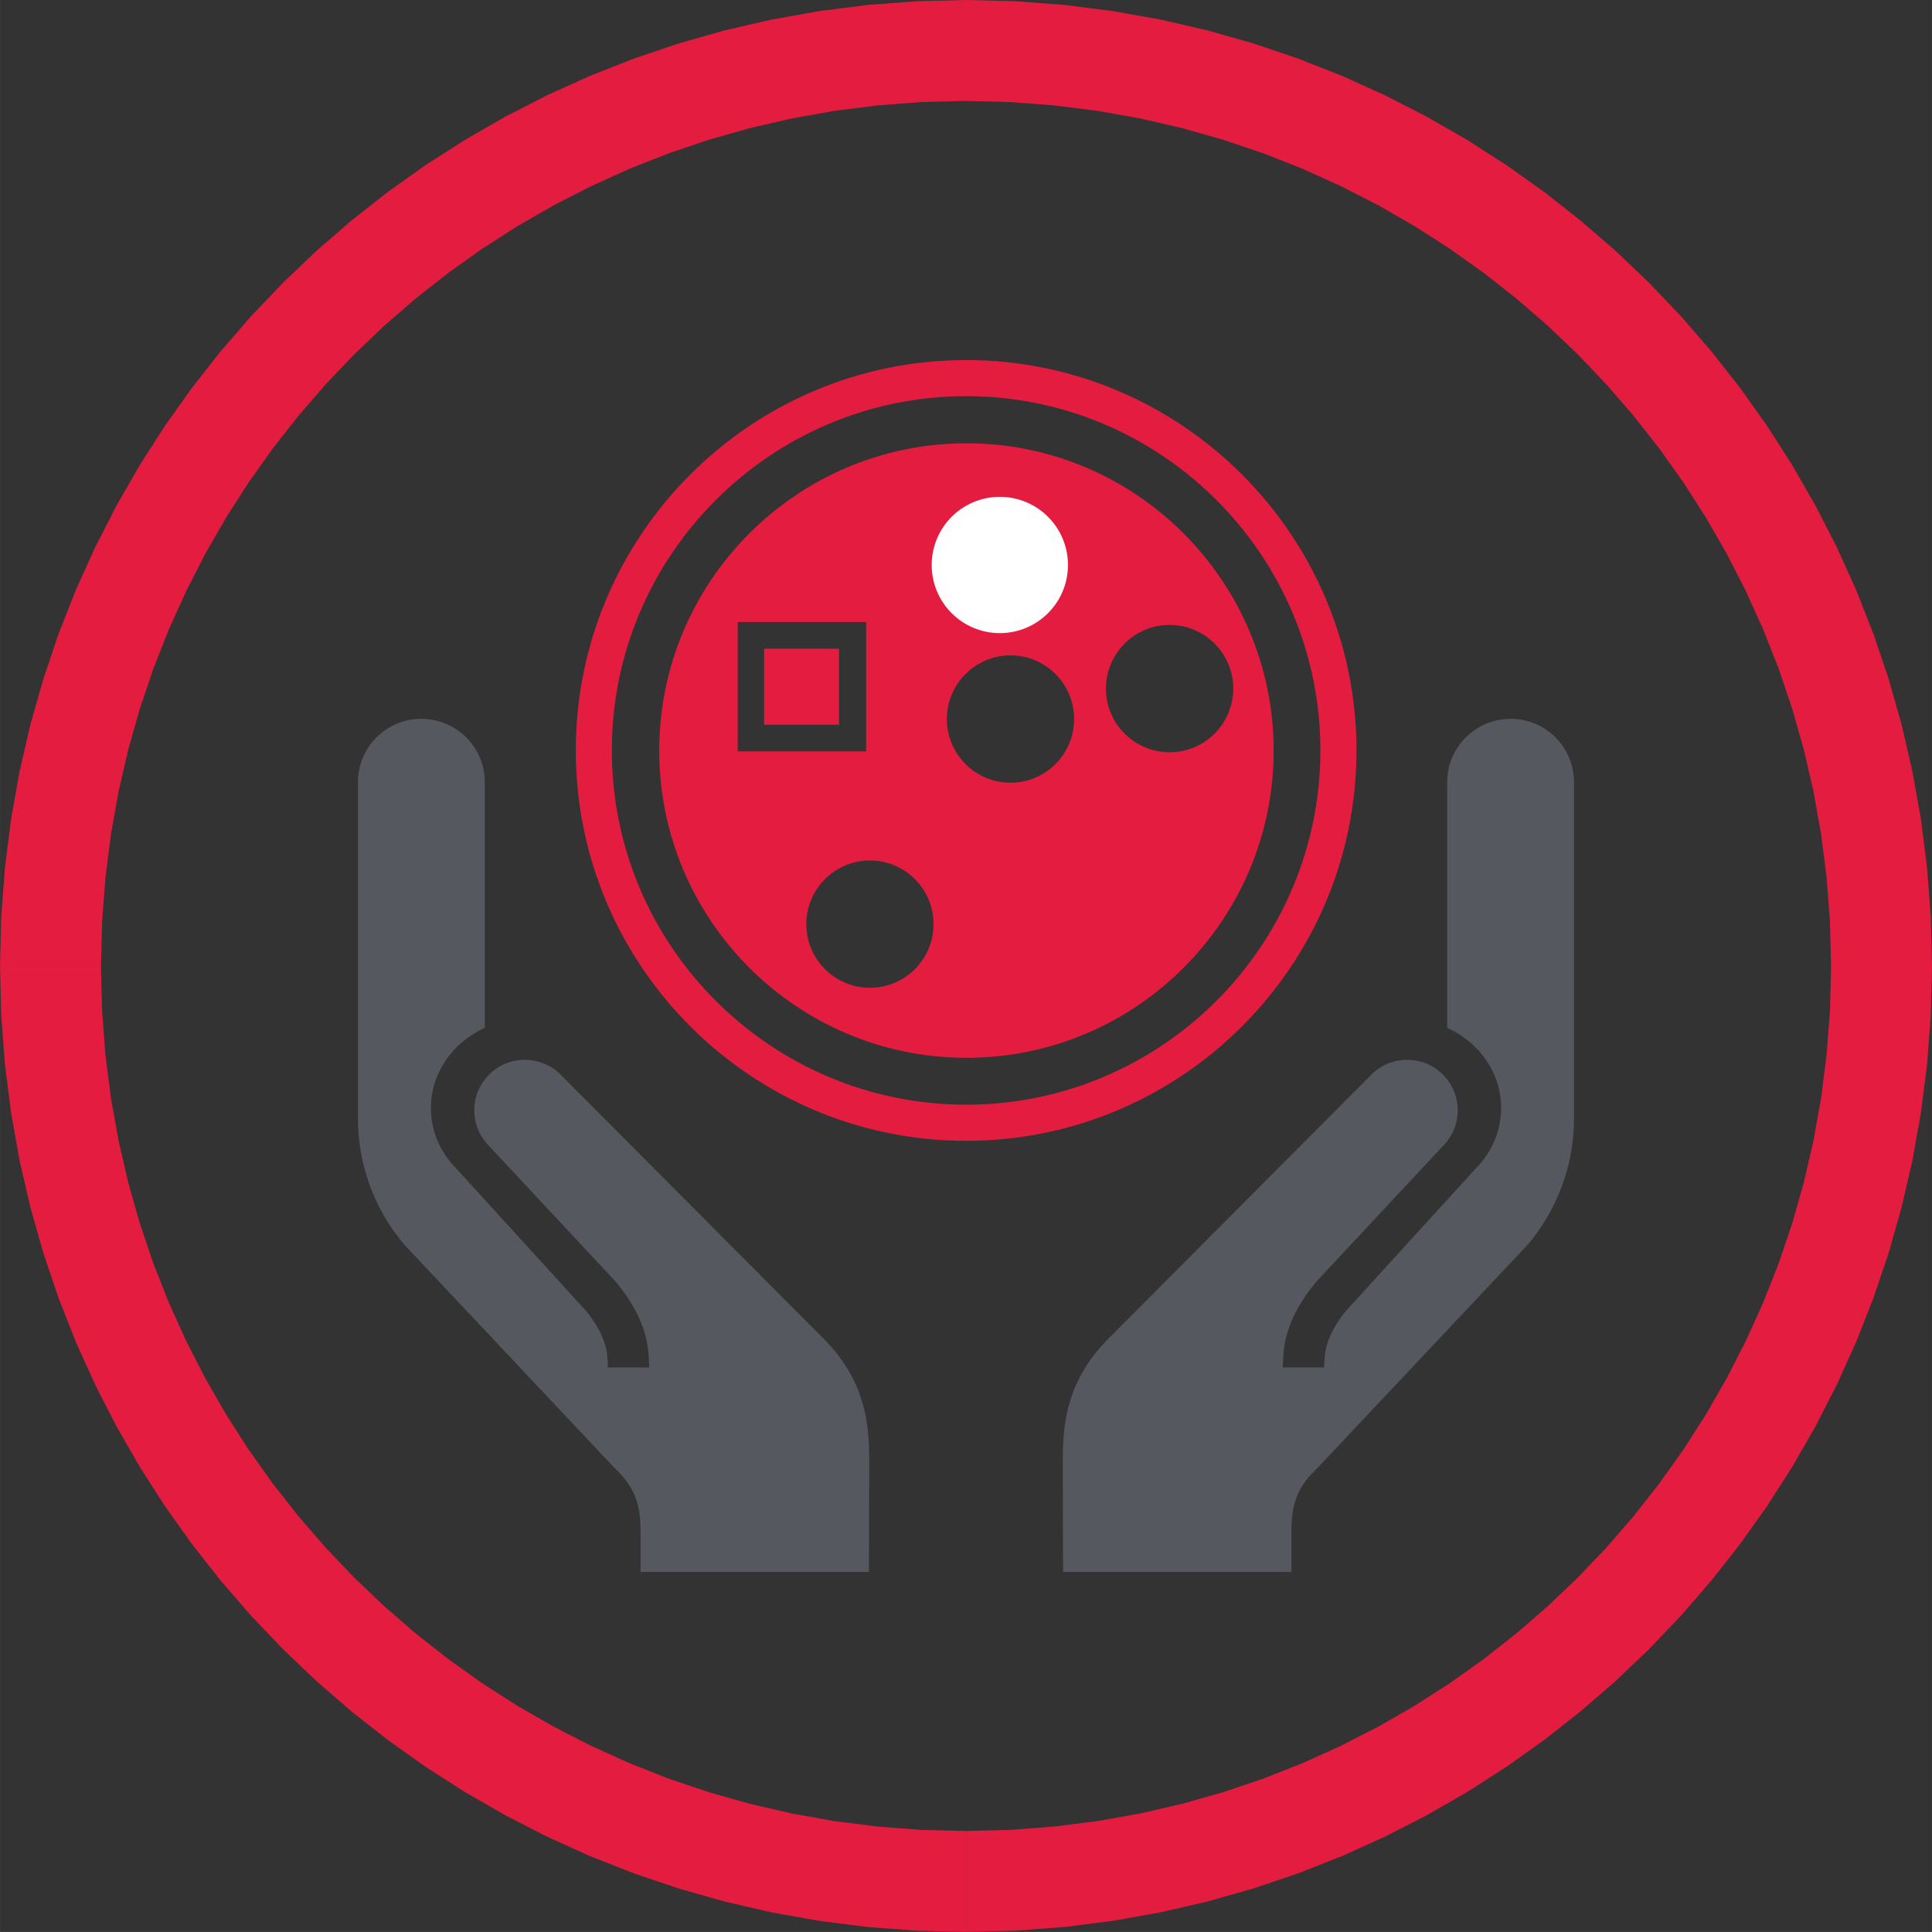
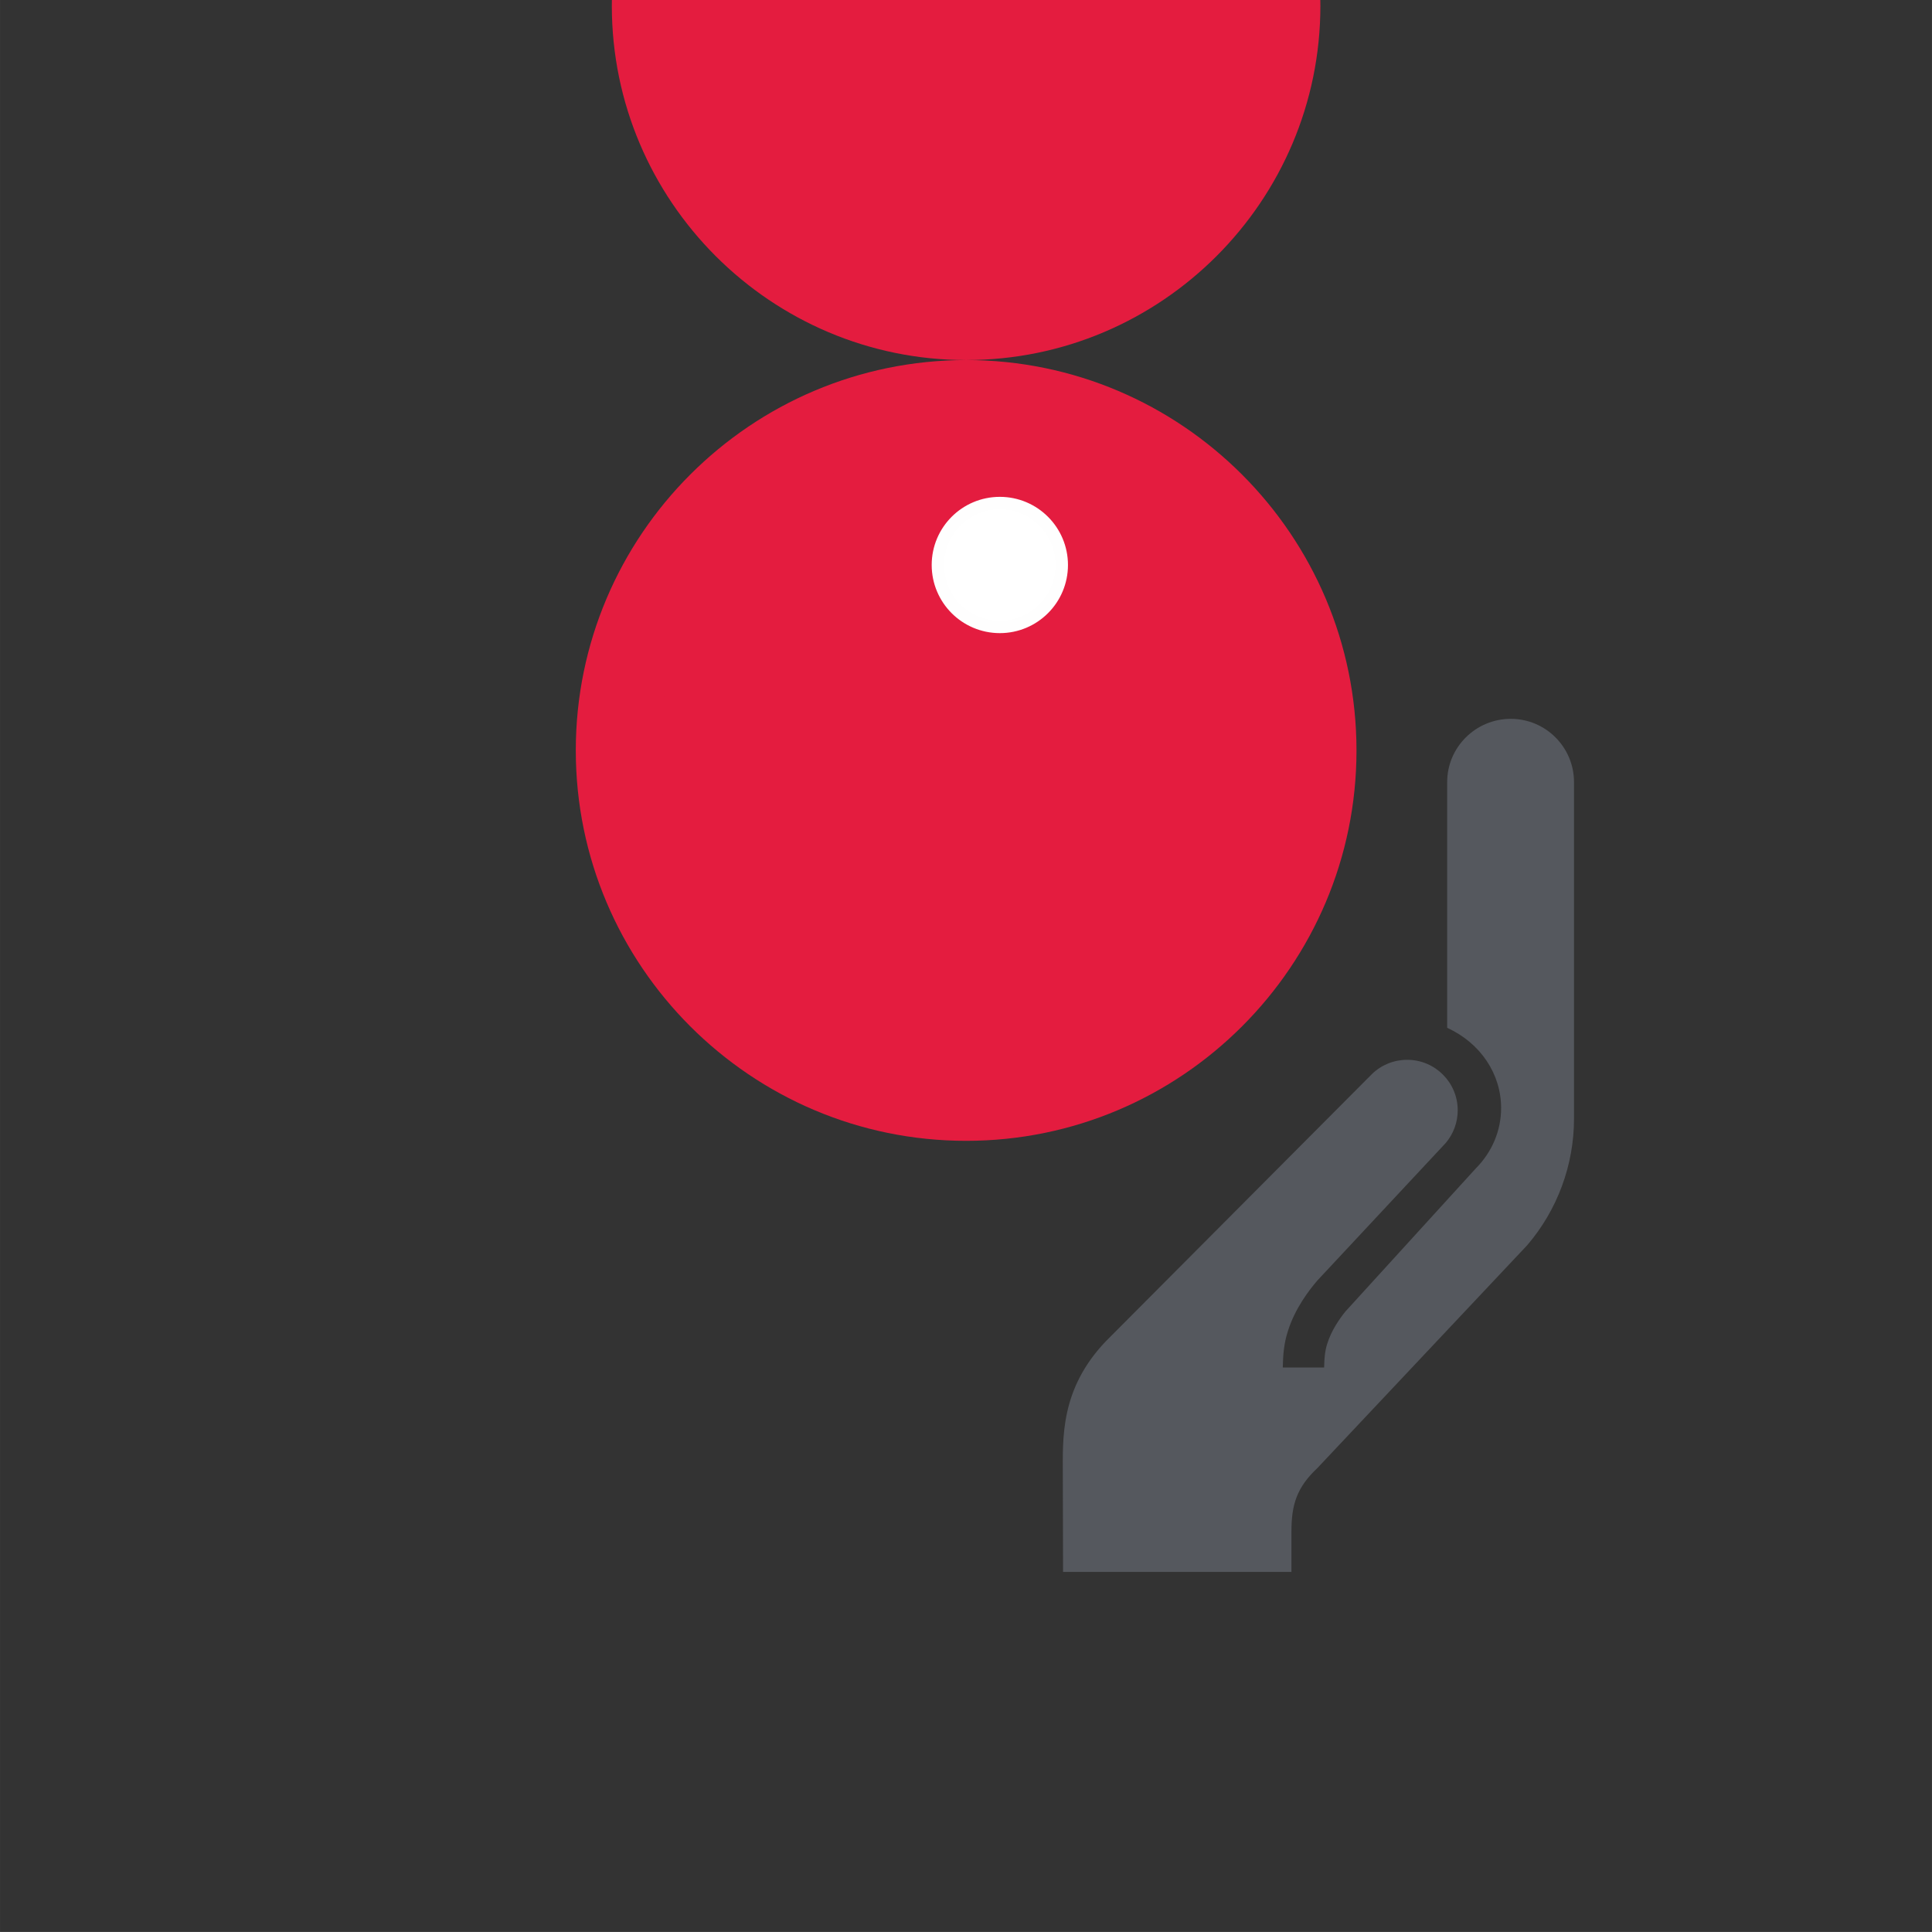
<svg xmlns="http://www.w3.org/2000/svg" xml:space="preserve" width="31.088mm" height="31.087mm" version="1.1" style="shape-rendering:geometricPrecision; text-rendering:geometricPrecision; image-rendering:optimizeQuality; fill-rule:evenodd; clip-rule:evenodd" viewBox="0 0 546.23 546.22">
  <rect x="0" y="0" width="546.23" height="546.22" fill="#333333" stroke="none" />
  <defs>
    <style type="text/css">
   
    .str0 {stroke:#FEFEFE;stroke-width:3.51;stroke-miterlimit:22.926}
    .fil3 {fill:white}
    .fil0 {fill:#E41C3F;fill-rule:nonzero}
    .fil1 {fill:#E41C3F;fill-rule:nonzero}
    .fil2 {fill:#55585E;fill-rule:nonzero}
   
  </style>
  </defs>
  <g id="Слой_x0020_1">
    <g>
-       <path class="fil0" d="M273.12 517.69l0 28.53 0 0 -14.04 -0.35 -13.86 -1.05 -13.67 -1.74 -13.45 -2.4 -13.22 -3.05 -12.97 -3.68 -12.7 -4.29 -12.41 -4.89 -12.1 -5.47 -11.78 -6.03 -11.44 -6.58 -11.08 -7.1 -10.71 -7.61 -10.32 -8.11 -9.91 -8.58 -9.48 -9.04 -9.04 -9.48 -8.58 -9.91 -8.11 -10.32 -7.62 -10.71 -7.1 -11.08 -6.58 -11.44 -6.03 -11.78 -5.47 -12.1 -4.89 -12.41 -4.29 -12.7 -3.68 -12.96 -3.05 -13.22 -2.4 -13.45 -1.74 -13.67 -1.05 -13.86 -0.35 -14.04 28.53 0 0.32 12.6 0.95 12.43 1.55 12.24 2.15 12.04 2.73 11.83 3.29 11.6 3.84 11.36 4.38 11.1 4.9 10.83 5.4 10.54 5.89 10.24 6.36 9.92 6.82 9.59 7.26 9.24 7.69 8.88 8.1 8.5 8.5 8.1 8.88 7.69 9.24 7.26 9.59 6.82 9.92 6.36 10.24 5.89 10.54 5.4 10.83 4.9 11.1 4.38 11.36 3.84 11.6 3.29 11.83 2.73 12.04 2.15 12.24 1.55 12.43 0.95 12.6 0.32 0 0zm244.58 -244.58l28.53 0 0 0 -0.35 14.04 -1.05 13.86 -1.74 13.67 -2.4 13.45 -3.05 13.22 -3.68 12.97 -4.29 12.7 -4.89 12.41 -5.47 12.1 -6.03 11.78 -6.58 11.44 -7.1 11.08 -7.61 10.7 -8.11 10.32 -8.58 9.91 -9.04 9.48 -9.48 9.04 -9.91 8.58 -10.32 8.11 -10.7 7.61 -11.08 7.1 -11.44 6.58 -11.78 6.03 -12.1 5.47 -12.41 4.89 -12.69 4.29 -12.97 3.68 -13.22 3.05 -13.45 2.4 -13.67 1.74 -13.86 1.05 -14.04 0.35 0 -28.53 12.6 -0.32 12.43 -0.95 12.24 -1.55 12.04 -2.15 11.83 -2.73 11.6 -3.29 11.36 -3.84 11.1 -4.38 10.83 -4.9 10.54 -5.4 10.24 -5.89 9.92 -6.36 9.59 -6.82 9.24 -7.26 8.88 -7.69 8.5 -8.1 8.1 -8.5 7.69 -8.88 7.26 -9.24 6.82 -9.59 6.36 -9.92 5.89 -10.24 5.4 -10.54 4.9 -10.83 4.38 -11.1 3.84 -11.36 3.29 -11.6 2.73 -11.83 2.15 -12.04 1.55 -12.24 0.95 -12.43 0.32 -12.6 0 0zm-244.58 -244.58l0 -28.53 0 0 14.04 0.35 13.86 1.05 13.67 1.74 13.45 2.4 13.22 3.05 12.97 3.68 12.7 4.29 12.41 4.89 12.1 5.47 11.78 6.03 11.44 6.58 11.08 7.1 10.71 7.61 10.32 8.11 9.91 8.58 9.48 9.04 9.04 9.48 8.58 9.91 8.11 10.32 7.61 10.71 7.1 11.08 6.58 11.44 6.03 11.78 5.47 12.1 4.89 12.41 4.29 12.7 3.68 12.97 3.05 13.22 2.4 13.45 1.74 13.67 1.05 13.86 0.35 14.04 -28.53 0 -0.32 -12.6 -0.95 -12.43 -1.55 -12.24 -2.15 -12.04 -2.73 -11.83 -3.29 -11.6 -3.84 -11.36 -4.38 -11.1 -4.9 -10.83 -5.4 -10.54 -5.89 -10.24 -6.36 -9.92 -6.82 -9.59 -7.26 -9.24 -7.69 -8.88 -8.1 -8.5 -8.5 -8.1 -8.88 -7.69 -9.24 -7.26 -9.59 -6.82 -9.92 -6.36 -10.24 -5.89 -10.54 -5.4 -10.83 -4.9 -11.1 -4.38 -11.36 -3.84 -11.6 -3.29 -11.83 -2.73 -12.04 -2.15 -12.24 -1.55 -12.43 -0.95 -12.6 -0.32 0 0zm-244.59 244.57l-28.53 0 0 0 0.35 -14.04 1.05 -13.86 1.74 -13.67 2.4 -13.45 3.05 -13.22 3.68 -12.96 4.29 -12.7 4.89 -12.41 5.47 -12.1 6.03 -11.78 6.58 -11.44 7.1 -11.08 7.62 -10.71 8.11 -10.32 8.58 -9.91 9.04 -9.48 9.48 -9.04 9.91 -8.58 10.32 -8.11 10.71 -7.61 11.08 -7.1 11.44 -6.58 11.78 -6.03 12.1 -5.47 12.41 -4.89 12.7 -4.29 12.97 -3.68 13.22 -3.05 13.45 -2.4 13.67 -1.74 13.86 -1.05 14.04 -0.35 0 28.53 -12.6 0.32 -12.43 0.95 -12.24 1.55 -12.04 2.15 -11.83 2.73 -11.6 3.29 -11.36 3.84 -11.1 4.38 -10.83 4.9 -10.54 5.4 -10.24 5.89 -9.92 6.36 -9.59 6.82 -9.24 7.26 -8.88 7.69 -8.5 8.1 -8.1 8.5 -7.69 8.88 -7.26 9.24 -6.82 9.59 -6.36 9.92 -5.89 10.24 -5.4 10.54 -4.9 10.83 -4.38 11.1 -3.84 11.36 -3.29 11.6 -2.73 11.83 -2.15 12.04 -1.55 12.24 -0.95 12.43 -0.32 12.6 0 0z" />
-     </g>
+       </g>
    <g>
-       <path class="fil1" d="M273.16 101.8c-60.85,0 -110.37,49.53 -110.37,110.37 0,60.87 49.53,110.38 110.37,110.38 60.85,0 110.36,-49.5 110.36,-110.38 -0.01,-60.84 -49.51,-110.37 -110.36,-110.37zm0 210.53c-55.22,0 -100.18,-44.94 -100.18,-100.16 0,-55.21 44.96,-100.16 100.18,-100.16 55.2,0 100.15,44.95 100.15,100.16 0,55.22 -44.95,100.16 -100.15,100.16z" />
+       <path class="fil1" d="M273.16 101.8c-60.85,0 -110.37,49.53 -110.37,110.37 0,60.87 49.53,110.38 110.37,110.38 60.85,0 110.36,-49.5 110.36,-110.38 -0.01,-60.84 -49.51,-110.37 -110.36,-110.37zc-55.22,0 -100.18,-44.94 -100.18,-100.16 0,-55.21 44.96,-100.16 100.18,-100.16 55.2,0 100.15,44.95 100.15,100.16 0,55.22 -44.95,100.16 -100.15,100.16z" />
      <polygon class="fil1" points="216.03,204.9 237.22,204.9 237.22,183.41 216.03,183.41 216.03,204.9 " />
      <path class="fil1" d="M273.26 125.33c-47.91,0 -86.88,39 -86.88,86.89 0,47.9 38.96,86.86 86.88,86.86 47.89,0 86.84,-38.96 86.84,-86.86 0,-47.89 -38.96,-86.89 -86.84,-86.89zm-64.69 87.1l0 -36.57 36.31 0 0 36.57 -36.31 0zm37.4 66.85c0,0 -0.01,0 -0.01,0 -9.94,0 -17.99,-8.06 -17.99,-17.99 0,0 0,-0.01 0,-0.01 0,-9.93 8.05,-17.99 17.98,-17.99 9.93,0 17.99,8.05 17.99,17.98 0,0.01 0,0.01 0,0.02 0,9.93 -8.05,17.98 -17.97,17.98l0 0zm39.74 -57.98c0,0 0,0 0,0 -9.94,0 -18,-8.06 -18.01,-18 0.01,-9.94 8.07,-18 18.01,-18.01 9.92,0 17.97,8.07 17.97,18.01 0,9.94 -8.06,18 -17.97,18l0 0zm44.98 -8.61c-0,0 -0.01,0 -0.01,0 -9.94,0 -18,-8.06 -18,-18 0,-9.94 8.06,-18 18,-18 9.94,0 18,8.06 18,18 -0,9.93 -8.06,17.99 -17.99,18l0 0z" />
-       <path class="fil2" d="M137.07 290.6l0 -69.48c0,-9.86 -8.06,-17.88 -17.99,-17.88 -9.87,0 -17.87,8.01 -17.87,17.88l0 95.15c0,13.16 4.73,25.86 13.23,35.79l59.33 63.01c5.89,5.53 7.33,10.45 7.33,17.89l0 11.47 64.57 0 0.07 -27.29c0,-10.4 0.85,-24.29 -12.16,-37.92l-75.28 -75.59c-2.65,-2.56 -6.2,-3.99 -9.88,-3.99 -0.01,0 -0.03,0 -0.04,0 -0,0 -0.01,0 -0.01,0 -7.89,0 -14.28,6.4 -14.28,14.28 0,3.39 1.21,6.68 3.41,9.26l36.31 38.9c2.35,2.75 6.34,7.95 8.31,14.32 1.07,3.31 1.37,6.54 1.43,10.24l-11.69 0c-0.05,-2.64 -0.24,-4.76 -0.88,-6.73 -1.14,-3.68 -3.42,-6.98 -5.13,-9.1l-36.86 -40.45c-4.64,-4.67 -7.17,-10.73 -7.17,-17.09 0,-9.54 5.75,-18.33 15.25,-22.67l0.01 -0.01z" />
      <path class="fil2" d="M409.16 290.6l0 -69.48c0,-9.86 8.07,-17.88 17.98,-17.88 9.87,0 17.87,8.01 17.88,17.88l0 95.15c0,13.16 -4.73,25.86 -13.23,35.79l-59.33 63.01c-5.89,5.53 -7.33,10.45 -7.33,17.89l0 11.47 -64.57 0 -0.07 -27.29c0,-10.4 -0.85,-24.29 12.16,-37.92l75.28 -75.59c2.65,-2.56 6.2,-3.99 9.88,-3.99 0.01,0 0.03,0 0.04,0 0,0 0.01,0 0.01,0 7.89,0 14.28,6.4 14.28,14.28 0,3.39 -1.21,6.68 -3.41,9.26l-36.31 38.9c-2.35,2.75 -6.34,7.95 -8.31,14.32 -1.07,3.31 -1.37,6.54 -1.43,10.24l11.69 0c0.04,-2.64 0.24,-4.76 0.88,-6.73 1.14,-3.68 3.42,-6.98 5.13,-9.1l36.86 -40.45c4.64,-4.67 7.17,-10.73 7.17,-17.09 0,-9.54 -5.74,-18.33 -15.25,-22.67l-0.01 -0.01z" />
      <circle class="fil3 str0" cx="282.68" cy="159.74" r="17.51" />
    </g>
  </g>
</svg>